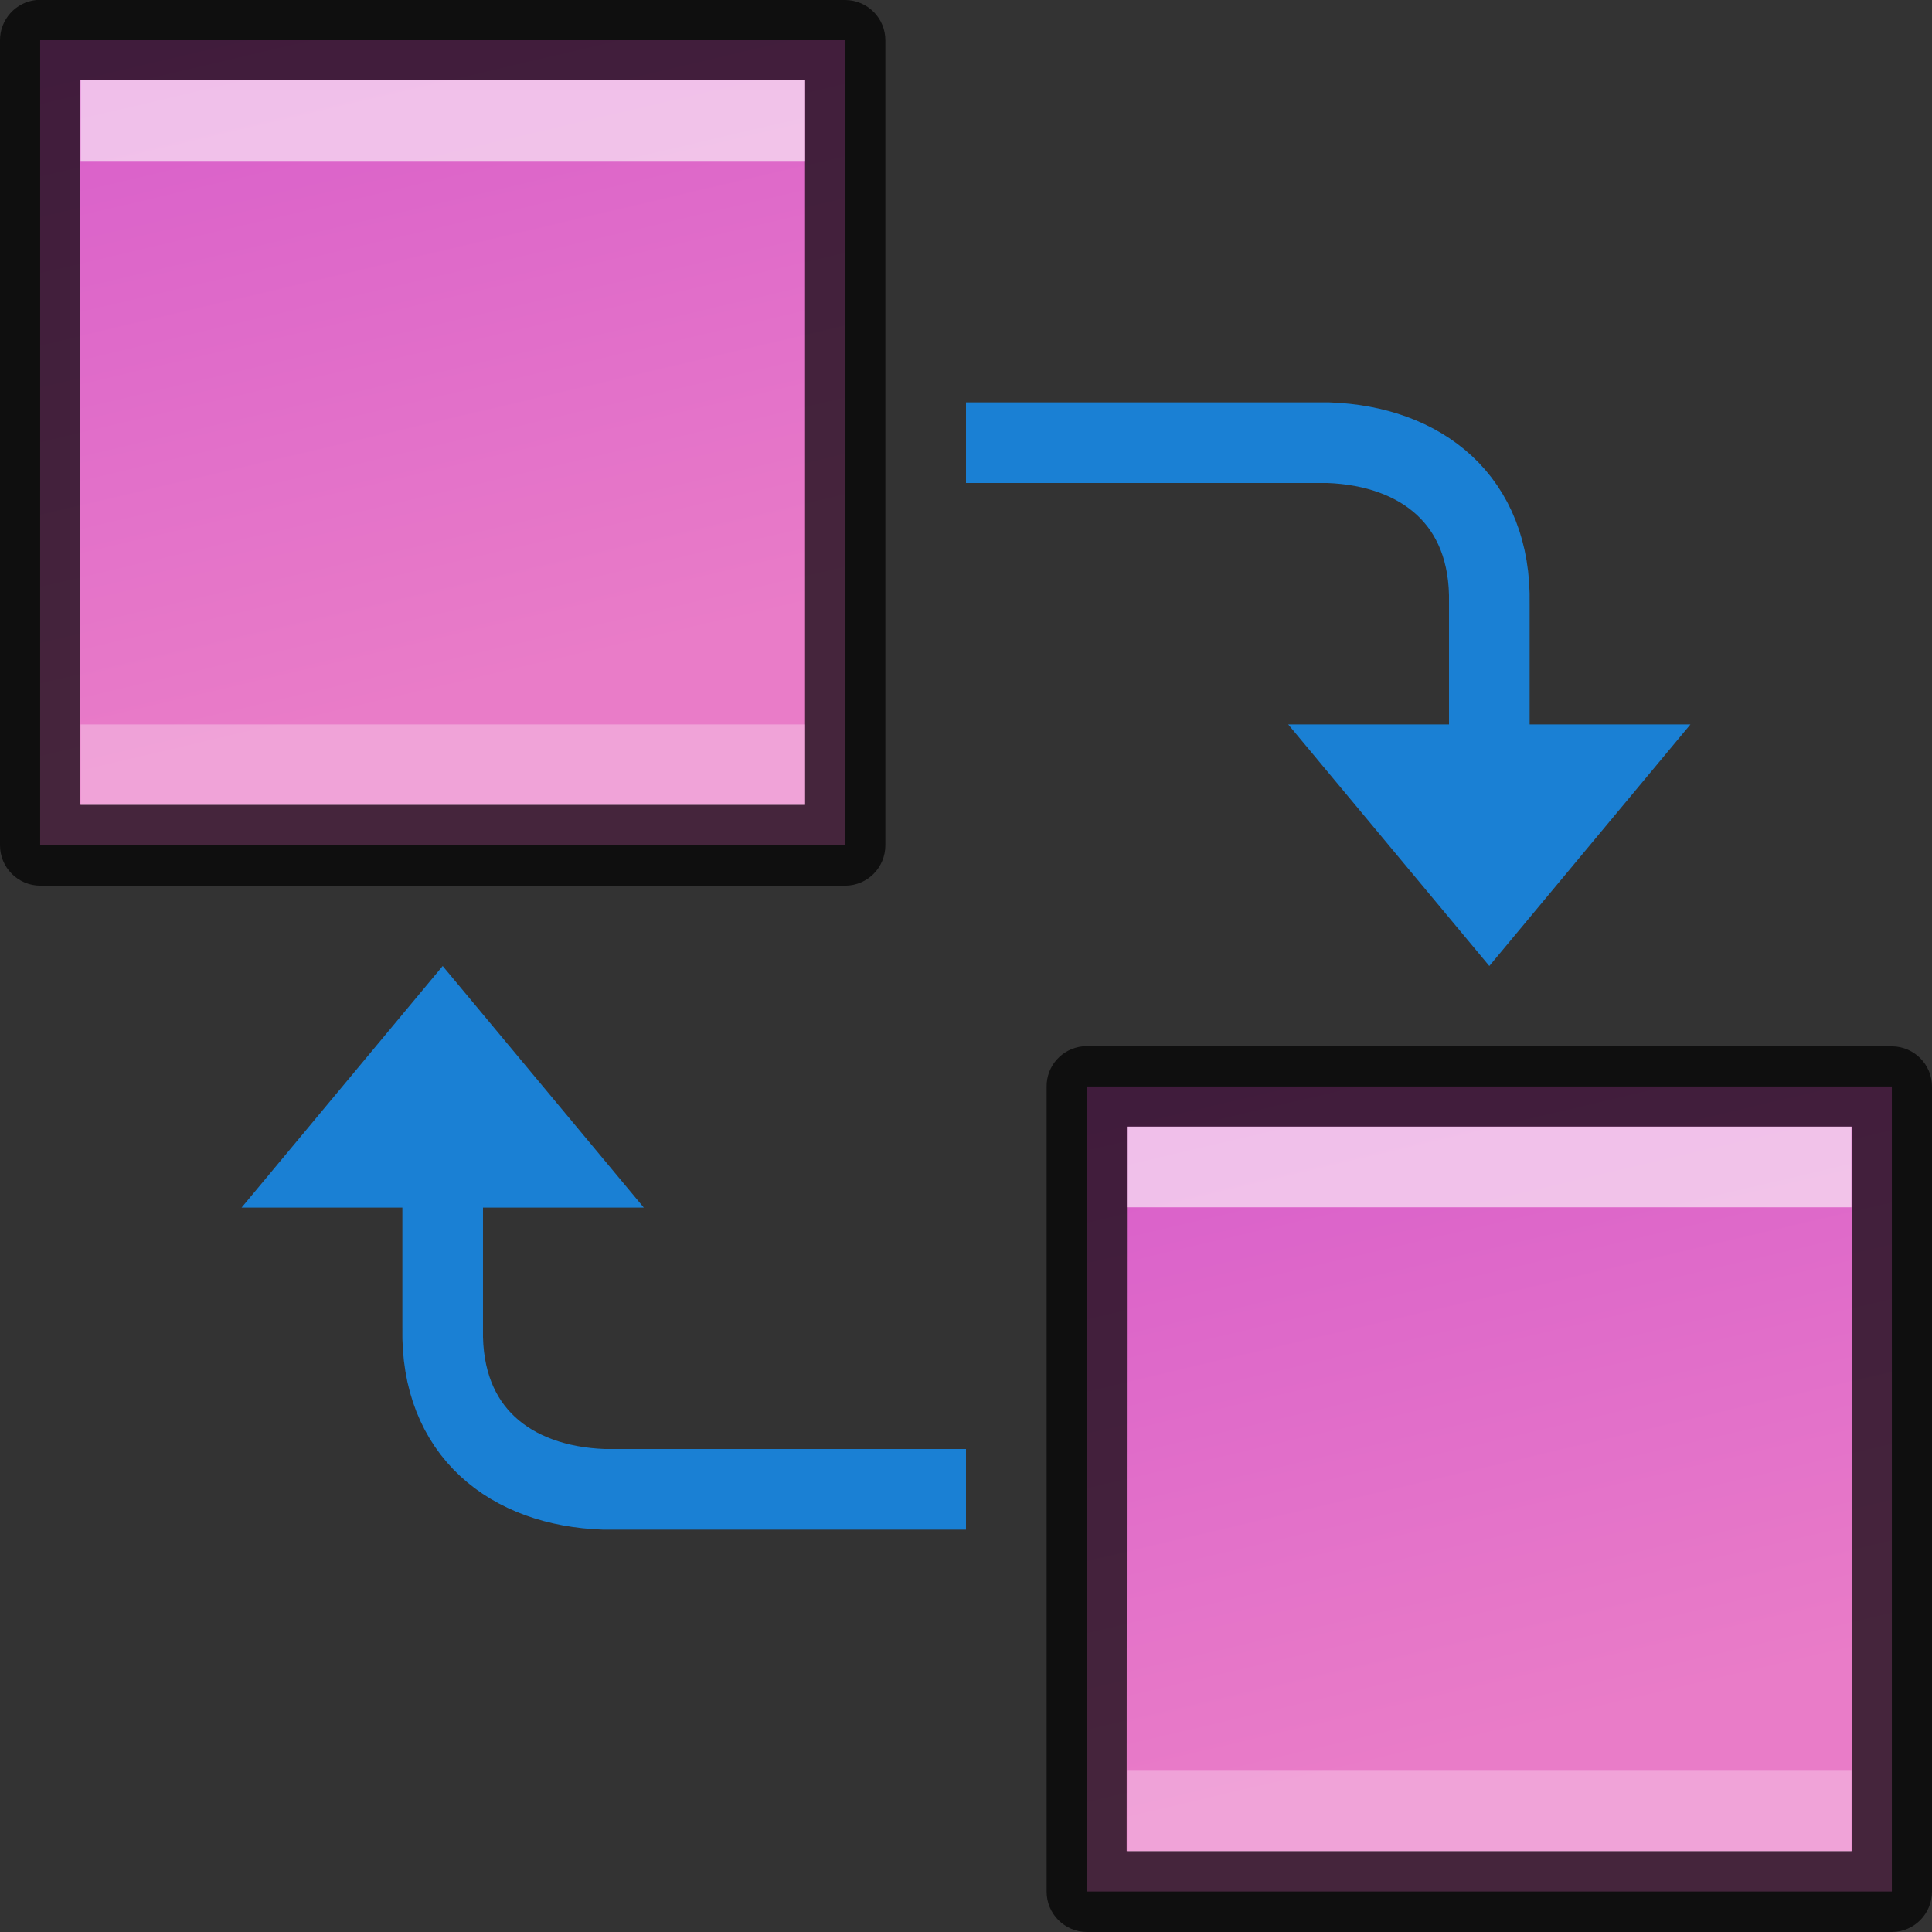
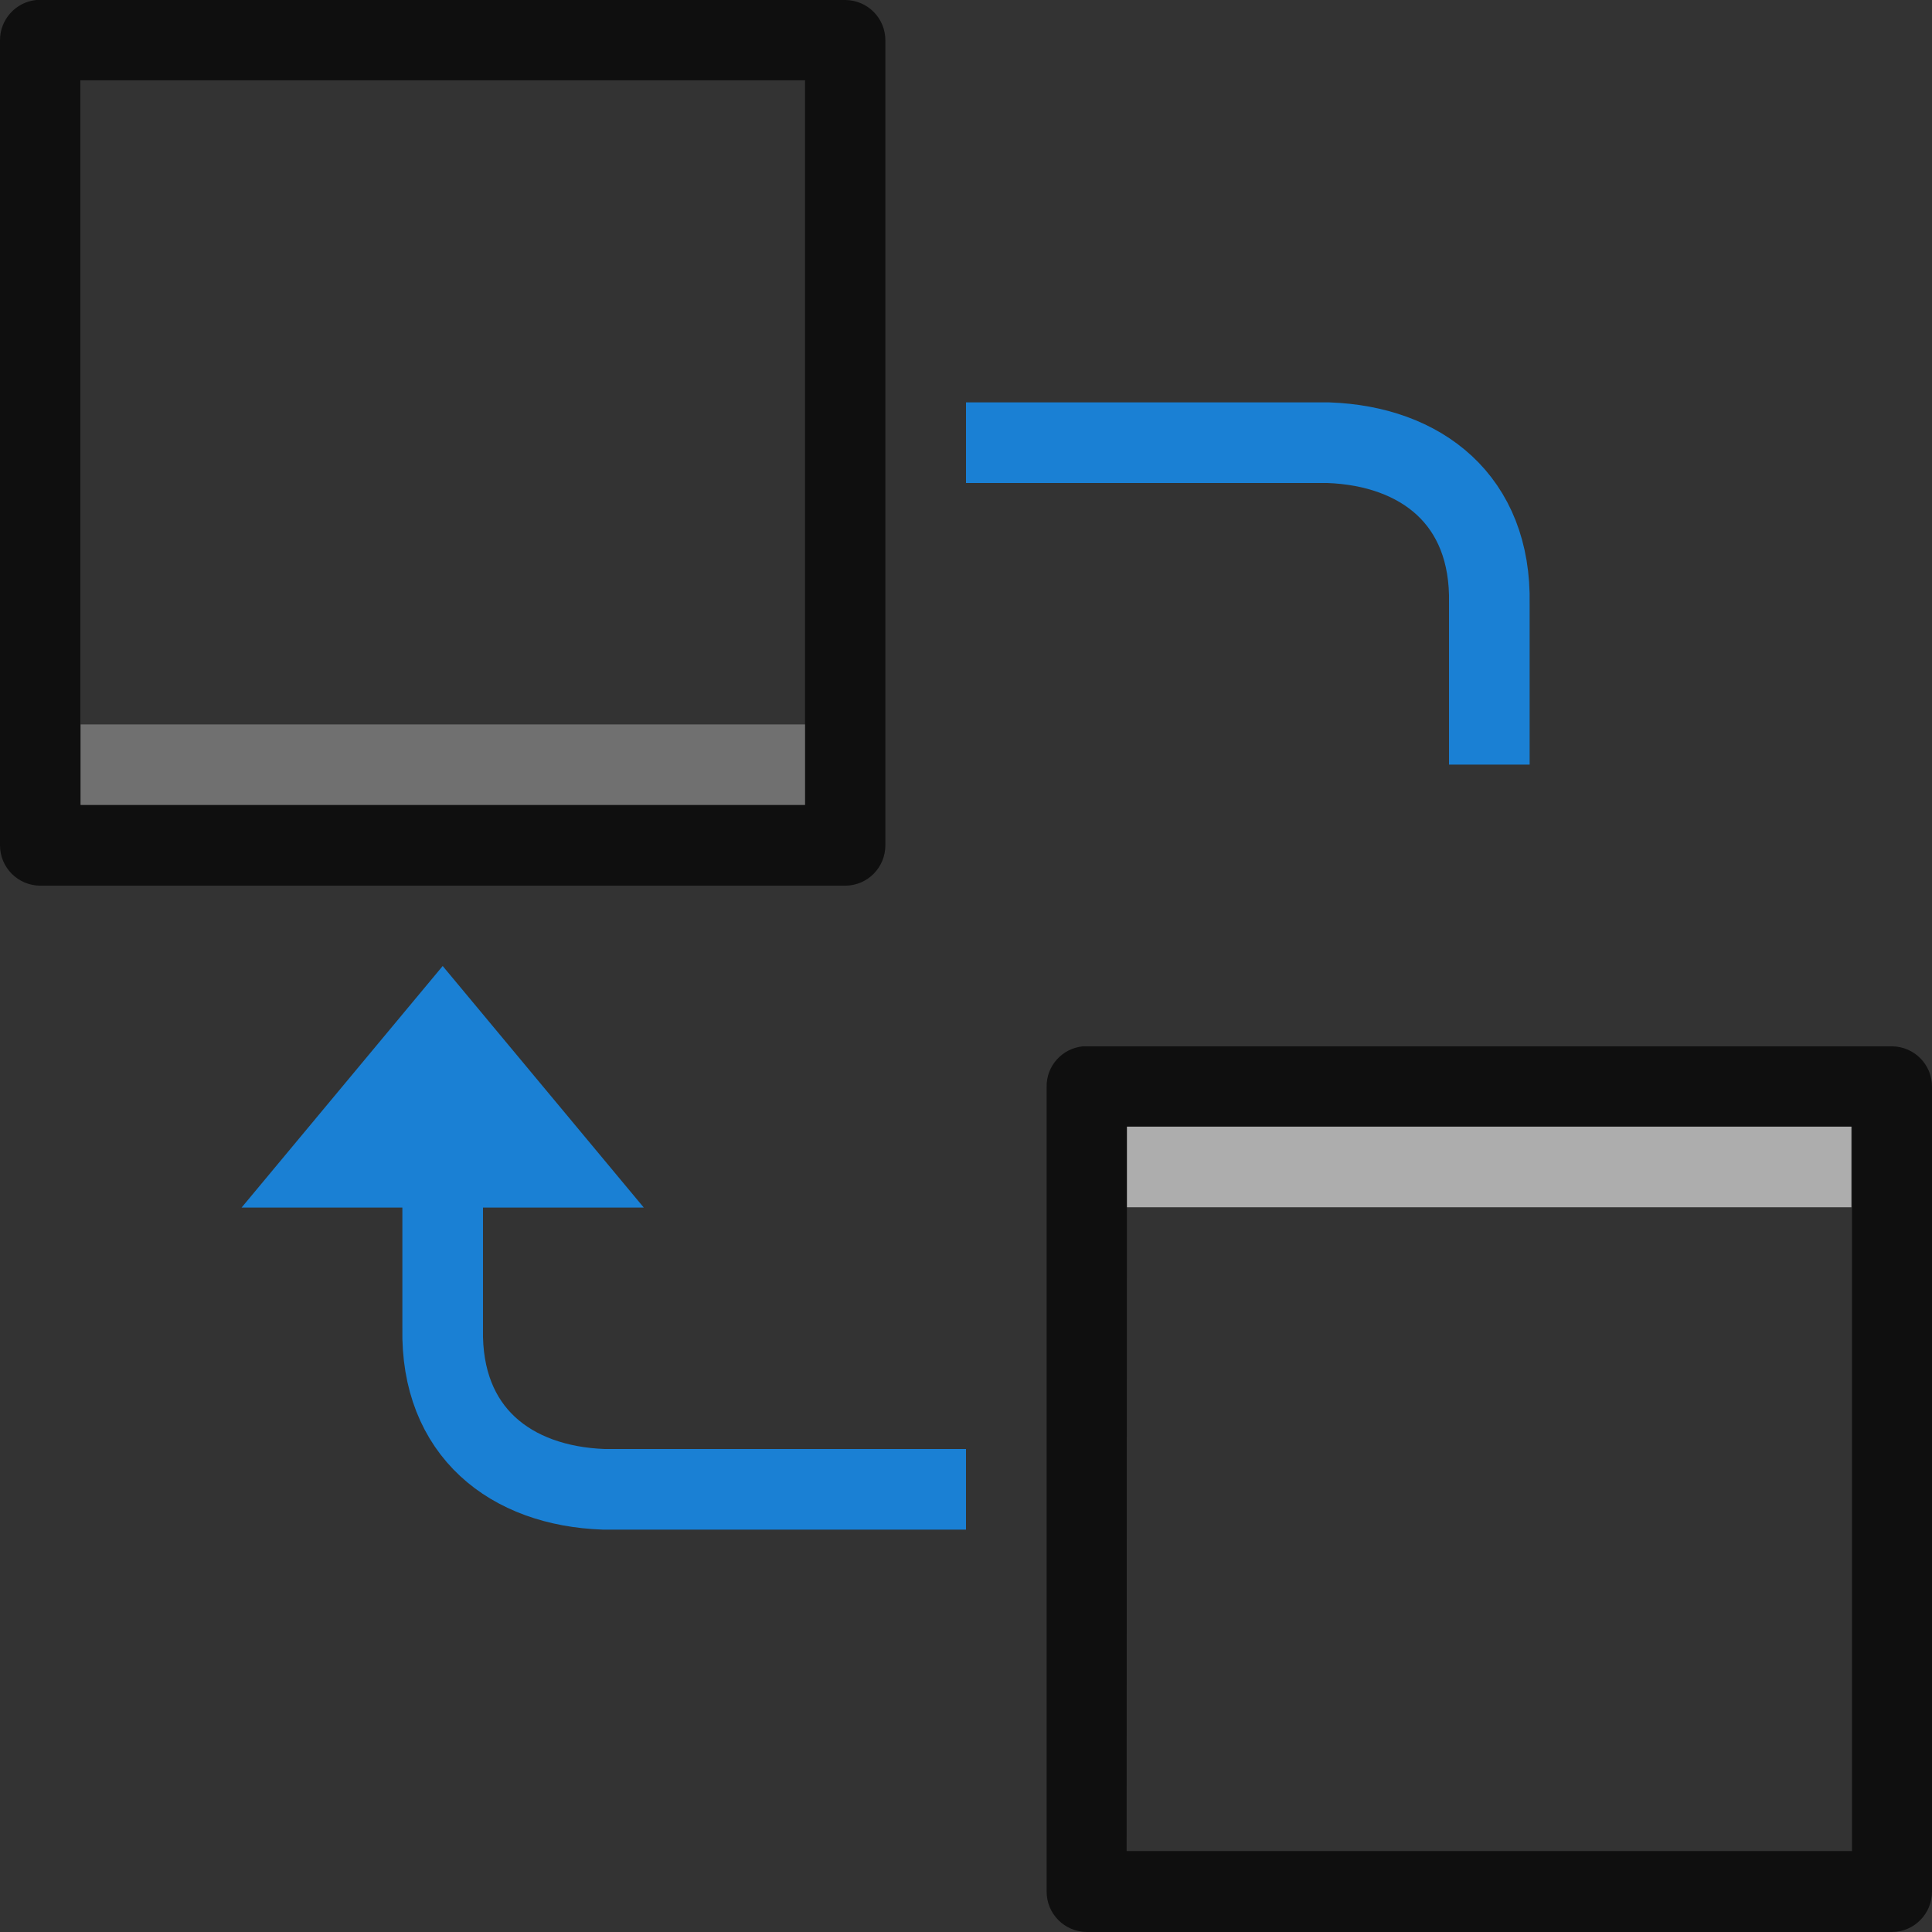
<svg xmlns="http://www.w3.org/2000/svg" xmlns:ns1="http://www.inkscape.org/namespaces/inkscape" xmlns:ns2="http://sodipodi.sourceforge.net/DTD/sodipodi-0.dtd" xmlns:xlink="http://www.w3.org/1999/xlink" width="24" height="24" viewBox="0 0 6.35 6.35" version="1.1" id="svg8" ns1:version="0.92.5 (2060ec1f9f, 2020-04-08)" ns2:docname="exchange-positions.svg">
  <rect x="0" y="0" width="6.35" height="6.35" fill="#333333" stroke="none" />
  <defs id="defs2">
    <linearGradient id="linearGradient875" ns1:collect="always">
      <stop id="stop871" offset="0" style="stop-color:#d85eca;stop-opacity:1" />
      <stop id="stop873" offset="1" style="stop-color:#e97cc8;stop-opacity:1" />
    </linearGradient>
    <linearGradient ns1:collect="always" xlink:href="#linearGradient875" id="linearGradient5193" x1="4.895" y1="291.973" x2="2.646" y2="292.502" gradientUnits="userSpaceOnUse" gradientTransform="rotate(-90,2.117,293.56)" />
    <linearGradient ns1:collect="always" xlink:href="#linearGradient875" id="linearGradient5193-9" x1="4.895" y1="291.973" x2="2.646" y2="292.502" gradientUnits="userSpaceOnUse" gradientTransform="rotate(-90,5.556,293.56)" />
  </defs>
  <ns2:namedview id="base" pagecolor="#ffffff" bordercolor="#666666" borderopacity="1.0" ns1:pageopacity="0.0" ns1:pageshadow="2" ns1:zoom="0.99999996" ns1:cx="-183.96239" ns1:cy="8.5214657" ns1:document-units="px" ns1:current-layer="layer1" showgrid="true" units="px" ns1:window-width="1294" ns1:window-height="704" ns1:window-x="72" ns1:window-y="27" ns1:window-maximized="1" ns1:snap-global="true" ns1:document-rotation="0">
    <ns1:grid type="xygrid" id="grid4518" empspacing="4" />
  </ns2:namedview>
  <g ns1:label="Layer 1" ns1:groupmode="layer" id="layer1" transform="translate(0,-290.65)">
-     <path style="opacity:1;vector-effect:none;fill:url(#linearGradient5193);fill-opacity:1;stroke:none;stroke-width:0.265;stroke-linecap:round;stroke-linejoin:bevel;stroke-miterlimit:4;stroke-dasharray:none;stroke-dashoffset:0;stroke-opacity:1" d="m 0.132,293.428 v -2.646 H 2.778 v 2.646 z" id="rect5185" ns1:connector-curvature="0" ns2:nodetypes="ccccc" />
    <path style="color:#000000;font-style:normal;font-variant:normal;font-weight:normal;font-stretch:normal;font-size:medium;line-height:normal;font-family:sans-serif;font-variant-ligatures:normal;font-variant-position:normal;font-variant-caps:normal;font-variant-numeric:normal;font-variant-alternates:normal;font-feature-settings:normal;text-indent:0;text-align:start;text-decoration:none;text-decoration-line:none;text-decoration-style:solid;text-decoration-color:#000000;letter-spacing:normal;word-spacing:normal;text-transform:none;writing-mode:lr-tb;direction:ltr;text-orientation:mixed;dominant-baseline:auto;baseline-shift:baseline;text-anchor:start;white-space:normal;shape-padding:0;clip-rule:nonzero;display:inline;overflow:visible;visibility:visible;opacity:0.7;isolation:auto;mix-blend-mode:normal;color-interpolation:sRGB;color-interpolation-filters:linearRGB;solid-color:#000000;solid-opacity:1;vector-effect:none;fill:#000000;fill-opacity:1;fill-rule:nonzero;stroke:none;stroke-width:0.265;stroke-linecap:round;stroke-linejoin:round;stroke-miterlimit:4;stroke-dasharray:none;stroke-dashoffset:0;stroke-opacity:1;color-rendering:auto;image-rendering:auto;shape-rendering:auto;text-rendering:auto;enable-background:accumulate" d="M 0.119,290.65 C 0.051,290.657 -6.0046077e-4,290.715 0,290.783 v 2.645 c -2.8658395e-4,0.073 0.059,0.133 0.133,0.133 h 2.646 c 0.073,-7.9e-4 0.131,-0.06 0.131,-0.133 v -2.645 c 2.819e-4,-0.073 -0.058,-0.132 -0.131,-0.133 H 0.133 c -0.005,-2.4e-4 -0.009,-2.4e-4 -0.014,0 z m 0.145,0.264 H 2.646 v 2.381 H 0.264 Z" id="rect5185-5" ns1:connector-curvature="0" ns2:nodetypes="ccccccccccccccc" />
-     <path transform="rotate(-90)" style="opacity:0.6;fill:#ffffff;fill-opacity:1;stroke:none;stroke-width:0.265;stroke-linecap:round;stroke-linejoin:miter;stroke-miterlimit:4;stroke-dasharray:none;stroke-opacity:1" d="m -291.179,0.265 0.265,0 V 2.646 h -0.265 z" id="rect877" ns1:connector-curvature="0" ns2:nodetypes="ccccc" />
    <path transform="rotate(-90)" style="opacity:0.3;fill:#ffffff;fill-opacity:1;stroke:none;stroke-width:0.265;stroke-linecap:round;stroke-linejoin:miter;stroke-miterlimit:4;stroke-dasharray:none;stroke-opacity:1" d="m -293.296,0.265 h 0.265 V 2.646 h -0.265 z" id="rect877-3" ns1:connector-curvature="0" ns2:nodetypes="ccccc" />
-     <path style="opacity:1;vector-effect:none;fill:url(#linearGradient5193-9);fill-opacity:1;stroke:none;stroke-width:0.265;stroke-linecap:round;stroke-linejoin:bevel;stroke-miterlimit:4;stroke-dasharray:none;stroke-dashoffset:0;stroke-opacity:1" d="m 3.572,296.867 v -2.646 h 2.646 v 2.646 z" id="rect5185-7" ns1:connector-curvature="0" ns2:nodetypes="ccccc" />
    <path style="color:#000000;font-style:normal;font-variant:normal;font-weight:normal;font-stretch:normal;font-size:medium;line-height:normal;font-family:sans-serif;font-variant-ligatures:normal;font-variant-position:normal;font-variant-caps:normal;font-variant-numeric:normal;font-variant-alternates:normal;font-feature-settings:normal;text-indent:0;text-align:start;text-decoration:none;text-decoration-line:none;text-decoration-style:solid;text-decoration-color:#000000;letter-spacing:normal;word-spacing:normal;text-transform:none;writing-mode:lr-tb;direction:ltr;text-orientation:mixed;dominant-baseline:auto;baseline-shift:baseline;text-anchor:start;white-space:normal;shape-padding:0;clip-rule:nonzero;display:inline;overflow:visible;visibility:visible;opacity:0.7;isolation:auto;mix-blend-mode:normal;color-interpolation:sRGB;color-interpolation-filters:linearRGB;solid-color:#000000;solid-opacity:1;vector-effect:none;fill:#000000;fill-opacity:1;fill-rule:nonzero;stroke:none;stroke-width:0.265;stroke-linecap:round;stroke-linejoin:round;stroke-miterlimit:4;stroke-dasharray:none;stroke-dashoffset:0;stroke-opacity:1;color-rendering:auto;image-rendering:auto;shape-rendering:auto;text-rendering:auto;enable-background:accumulate" d="m 3.559,294.089 c -0.068,0.007 -0.12,0.064 -0.119,0.133 v 2.645 c -2.865e-4,0.073 0.059,0.133 0.133,0.133 h 2.646 c 0.073,-7.9e-4 0.131,-0.06 0.131,-0.133 v -2.645 c 2.818e-4,-0.073 -0.058,-0.132 -0.131,-0.133 H 3.572 c -0.005,-2.4e-4 -0.009,-2.4e-4 -0.014,0 z m 0.145,0.264 h 2.383 v 2.381 H 3.703 Z" id="rect5185-5-0" ns1:connector-curvature="0" ns2:nodetypes="ccccccccccccccc" />
    <path style="opacity:0.6;fill:#ffffff;fill-opacity:1;stroke:none;stroke-width:0.265;stroke-linecap:round;stroke-linejoin:miter;stroke-miterlimit:4;stroke-dasharray:none;stroke-opacity:1" d="m 3.704,294.618 v -0.265 h 2.381 v 0.265 z" id="rect877-9" ns1:connector-curvature="0" ns2:nodetypes="ccccc" />
-     <path style="opacity:0.3;fill:#ffffff;fill-opacity:1;stroke:none;stroke-width:0.265;stroke-linecap:round;stroke-linejoin:miter;stroke-miterlimit:4;stroke-dasharray:none;stroke-opacity:1" d="m 3.704,296.735 v -0.265 h 2.381 v 0.265 z" id="rect877-3-3" ns1:connector-curvature="0" ns2:nodetypes="ccccc" />
    <g id="g2635">
      <path ns2:nodetypes="cccc" ns1:connector-curvature="0" id="path2626" d="M 3.175,295.545 H 1.984 c -0.305,-0.011 -0.536,-0.188 -0.529,-0.529 v -0.529" style="fill:none;stroke:#1a80d4;stroke-width:0.265px;stroke-linecap:butt;stroke-linejoin:miter;stroke-opacity:1" />
      <path ns2:nodetypes="cccc" ns1:connector-curvature="0" id="rect2630" d="m 1.455,293.825 0.661,0.794 H 0.794 Z" style="opacity:1;fill:#1a80d4;fill-opacity:1;stroke:none;stroke-width:0.265;stroke-linecap:round;stroke-linejoin:round;stroke-miterlimit:4;stroke-dasharray:none;stroke-opacity:0.855" />
    </g>
    <g id="g2635-7" transform="rotate(-180,3.175,293.825)">
      <path ns2:nodetypes="cccc" ns1:connector-curvature="0" id="path2626-9" d="M 3.175,295.545 H 1.984 c -0.305,-0.011 -0.536,-0.188 -0.529,-0.529 v -0.529" style="fill:none;stroke:#1a80d4;stroke-width:0.265px;stroke-linecap:butt;stroke-linejoin:miter;stroke-opacity:1" />
-       <path ns2:nodetypes="cccc" ns1:connector-curvature="0" id="rect2630-2" d="m 1.455,293.825 0.661,0.794 H 0.794 Z" style="opacity:1;fill:#1a80d4;fill-opacity:1;stroke:none;stroke-width:0.265;stroke-linecap:round;stroke-linejoin:round;stroke-miterlimit:4;stroke-dasharray:none;stroke-opacity:0.855" />
+       <path ns2:nodetypes="cccc" ns1:connector-curvature="0" id="rect2630-2" d="m 1.455,293.825 0.661,0.794 Z" style="opacity:1;fill:#1a80d4;fill-opacity:1;stroke:none;stroke-width:0.265;stroke-linecap:round;stroke-linejoin:round;stroke-miterlimit:4;stroke-dasharray:none;stroke-opacity:0.855" />
    </g>
  </g>
</svg>